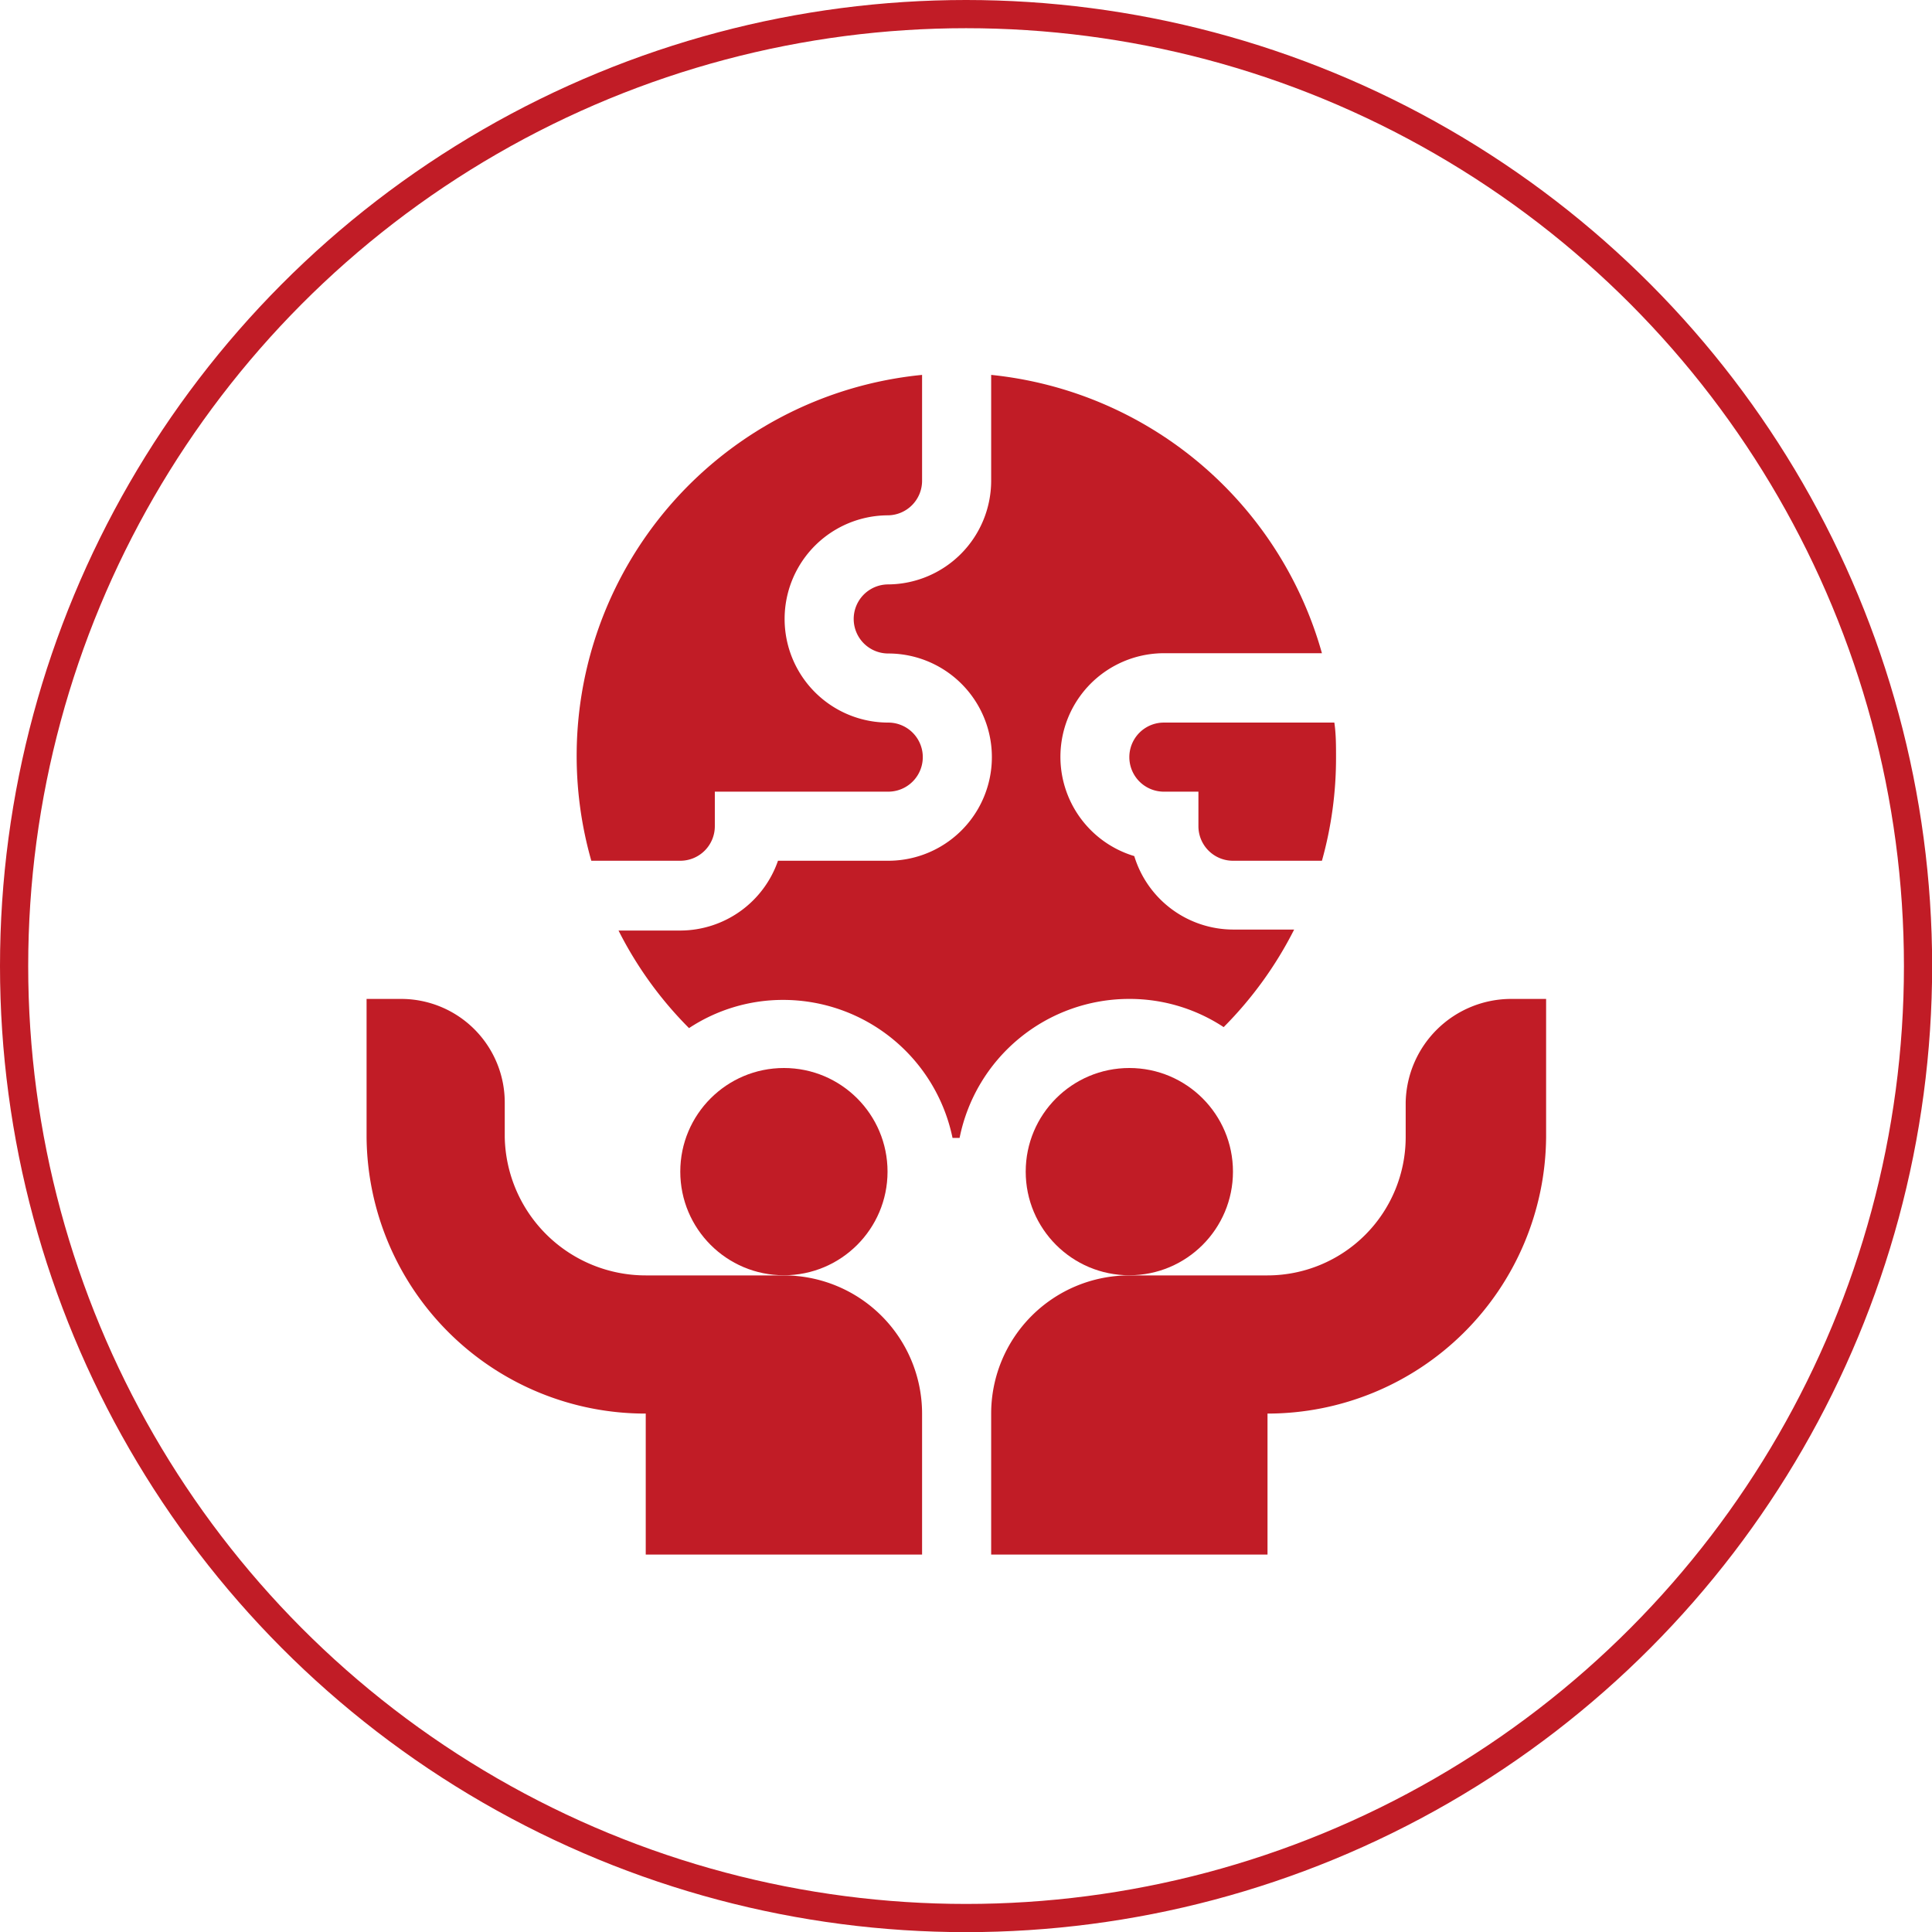
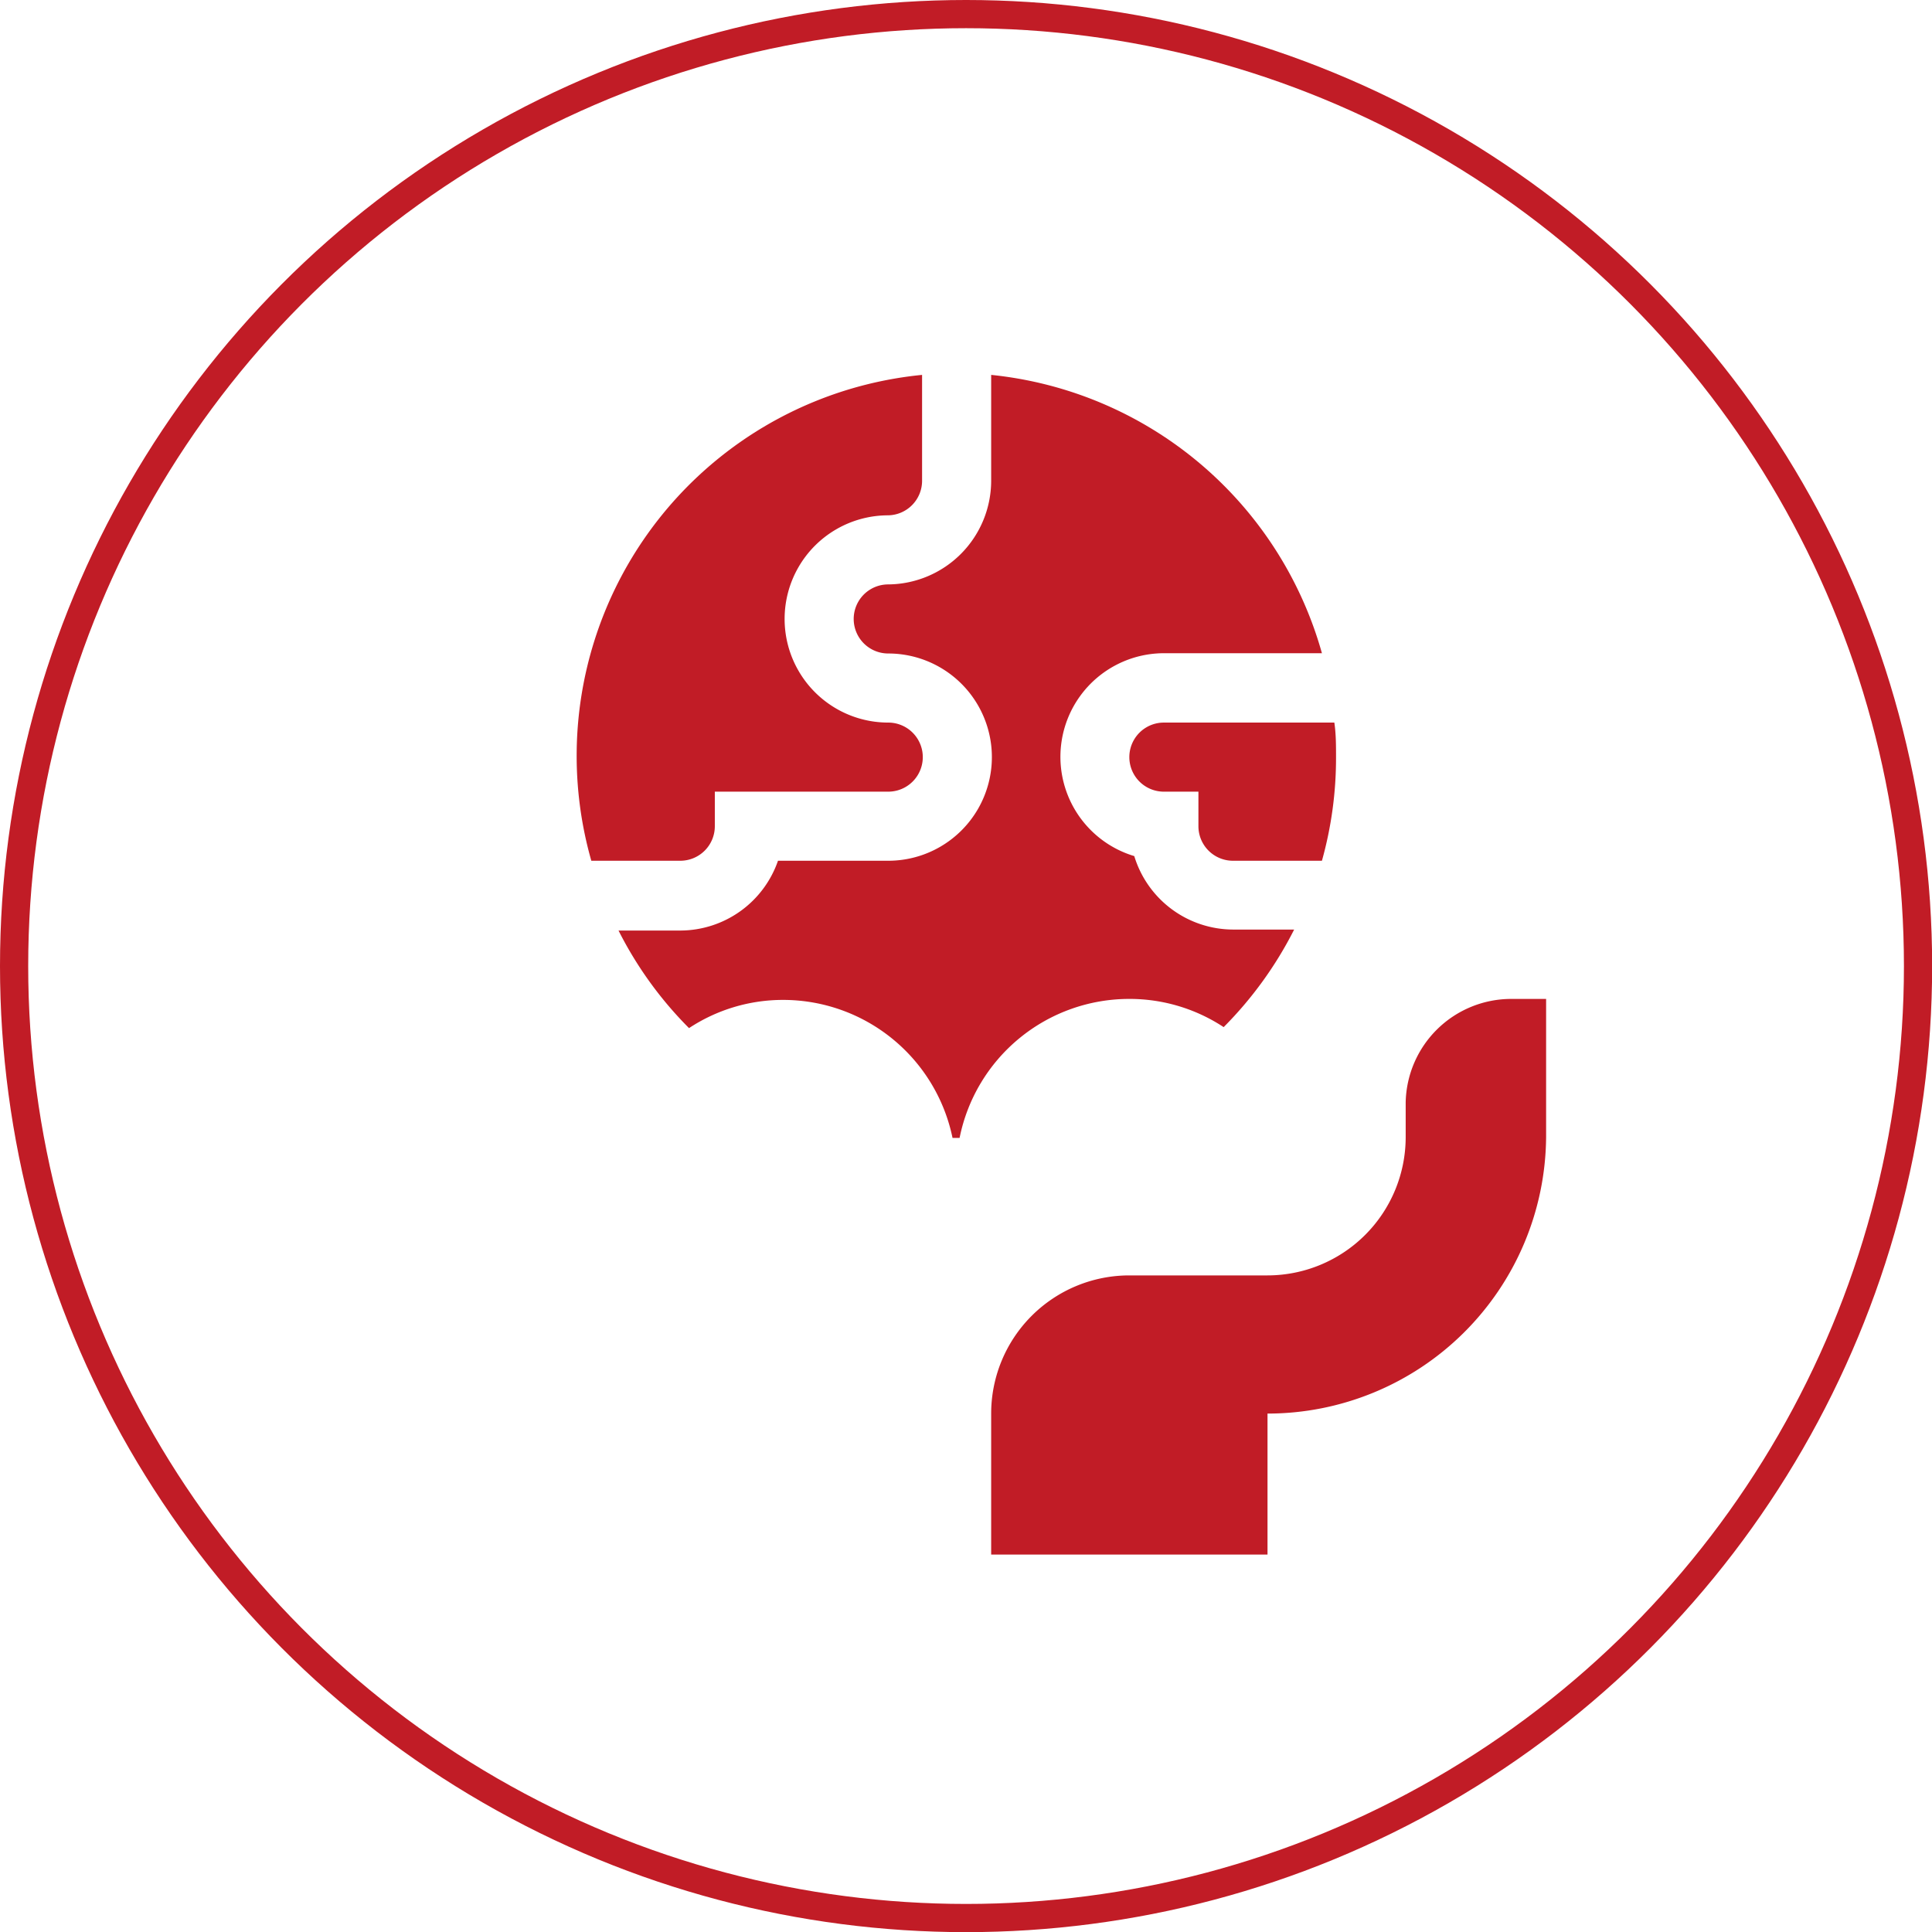
<svg xmlns="http://www.w3.org/2000/svg" viewBox="0 0 137.03 137.03">
  <defs>
    <style>.cls-1{fill:none;stroke:#c11c26;stroke-miterlimit:10;stroke-width:2px;}.cls-2{fill:#c11c26;}</style>
  </defs>
  <g id="Capa_2" data-name="Capa 2">
    <g id="Capa_1-2" data-name="Capa 1">
      <circle class="cls-1" cx="68.52" cy="68.52" r="67.52" />
-       <path class="cls-2" d="M55.6,90.46H45.8a10,10,0,0,1-10-9.81V78.2a7.35,7.35,0,0,0-7.35-7.35H26v9.8A19.77,19.77,0,0,0,45.8,100.26v10H65.4v-10A9.81,9.81,0,0,0,55.6,90.46Z" />
      <path class="cls-2" d="M99.7,78.2v2.45a9.81,9.81,0,0,1-9.8,9.81H80.1a9.8,9.8,0,0,0-9.8,9.8v10H89.9v-10a19.76,19.76,0,0,0,19.76-19.61v-9.8h-2.45A7.49,7.49,0,0,0,99.7,78.2Z" />
-       <circle class="cls-2" cx="55.6" cy="83.1" r="7.35" />
-       <circle class="cls-2" cx="80.1" cy="83.1" r="7.35" />
      <path class="cls-2" d="M63,36.55A2.45,2.45,0,0,0,65.4,34.1V26.59A27.15,27.15,0,0,0,41.94,61.05h6.31A2.45,2.45,0,0,0,50.7,58.6V56.15H63a2.45,2.45,0,0,0,0-4.9,7.35,7.35,0,0,1,0-14.7Z" />
      <path class="cls-2" d="M87.45,61.05h6.31a27,27,0,0,0,1-7.35c0-.82,0-1.64-.12-2.45H82.55a2.45,2.45,0,0,0,0,4.9H85V58.6A2.45,2.45,0,0,0,87.45,61.05Z" />
      <path class="cls-2" d="M80.1,70.85a12.12,12.12,0,0,1,6.69,2,27.2,27.2,0,0,0,5-6.92H87.45a7.35,7.35,0,0,1-7-5.21,7.35,7.35,0,0,1,2.13-14.39H93.76A27.23,27.23,0,0,0,70.3,26.59V34.1A7.36,7.36,0,0,1,63,41.45a2.45,2.45,0,1,0,0,4.9,7.35,7.35,0,0,1,0,14.7H55.18A7.35,7.35,0,0,1,48.25,66H43.87a27,27,0,0,0,5,6.92,12.1,12.1,0,0,1,6.69-2,12.27,12.27,0,0,1,12,9.79h.5A12.27,12.27,0,0,1,80.1,70.85Z" />
    </g>
  </g>
</svg>